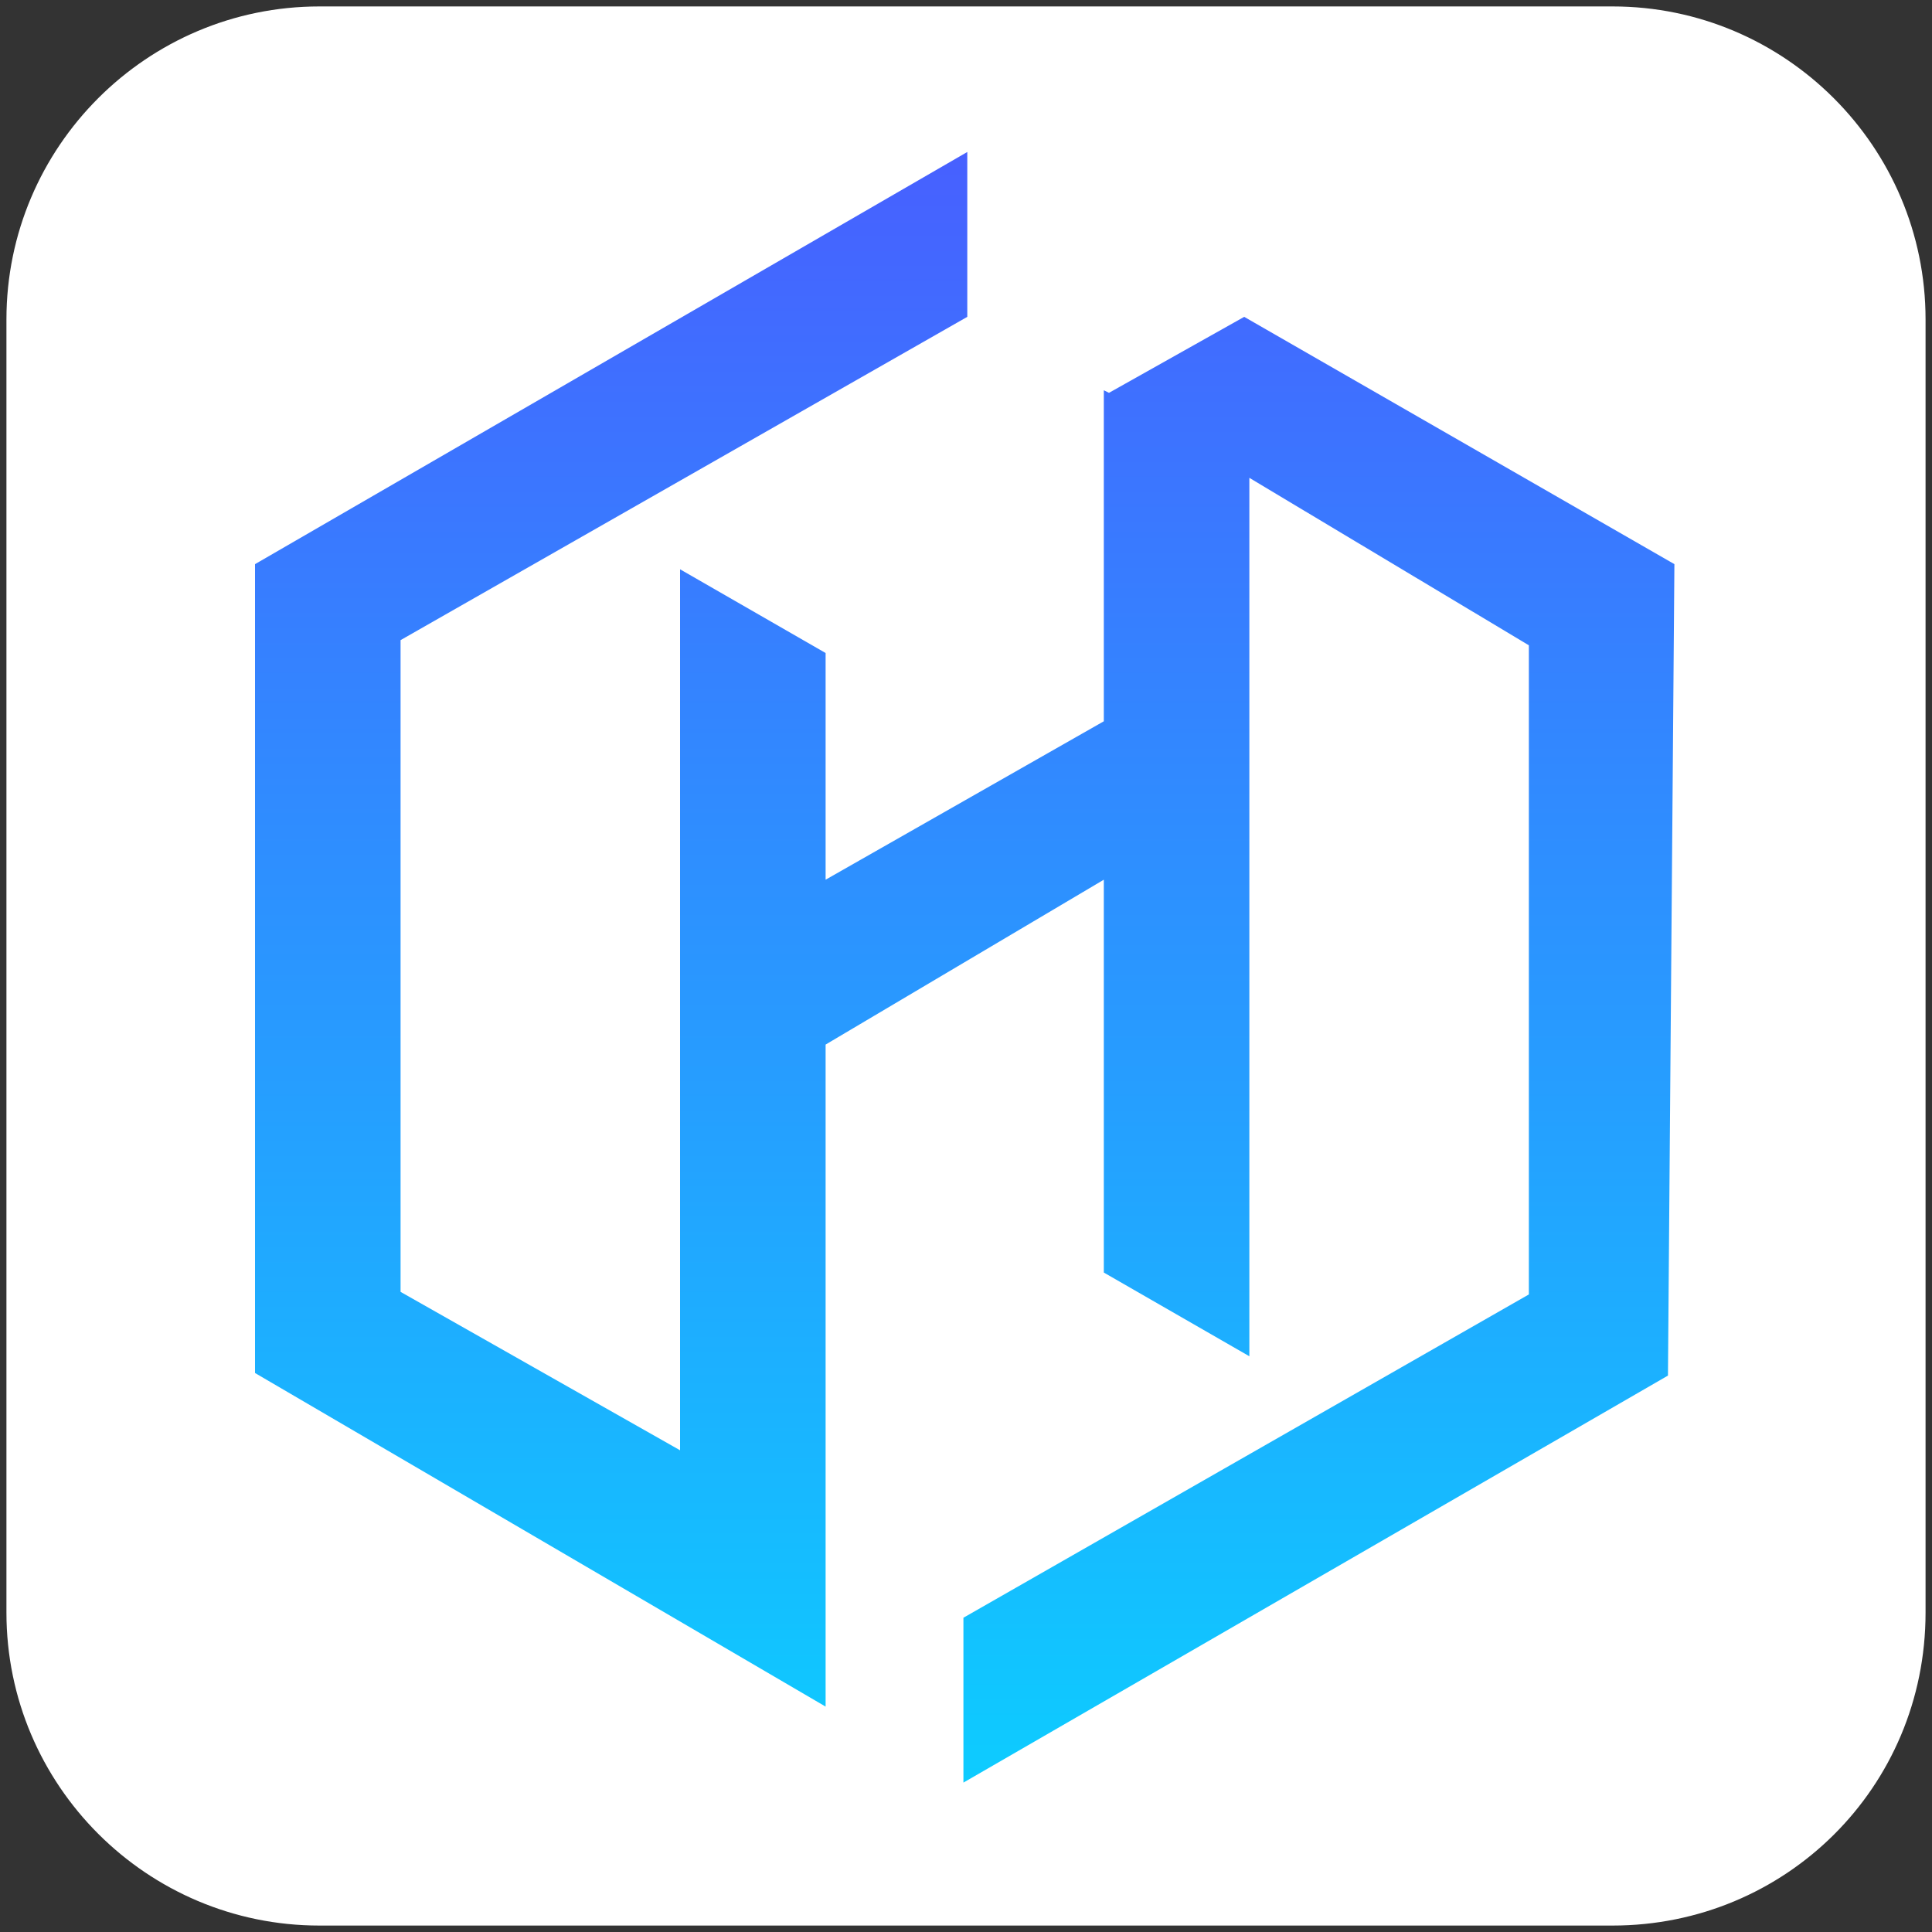
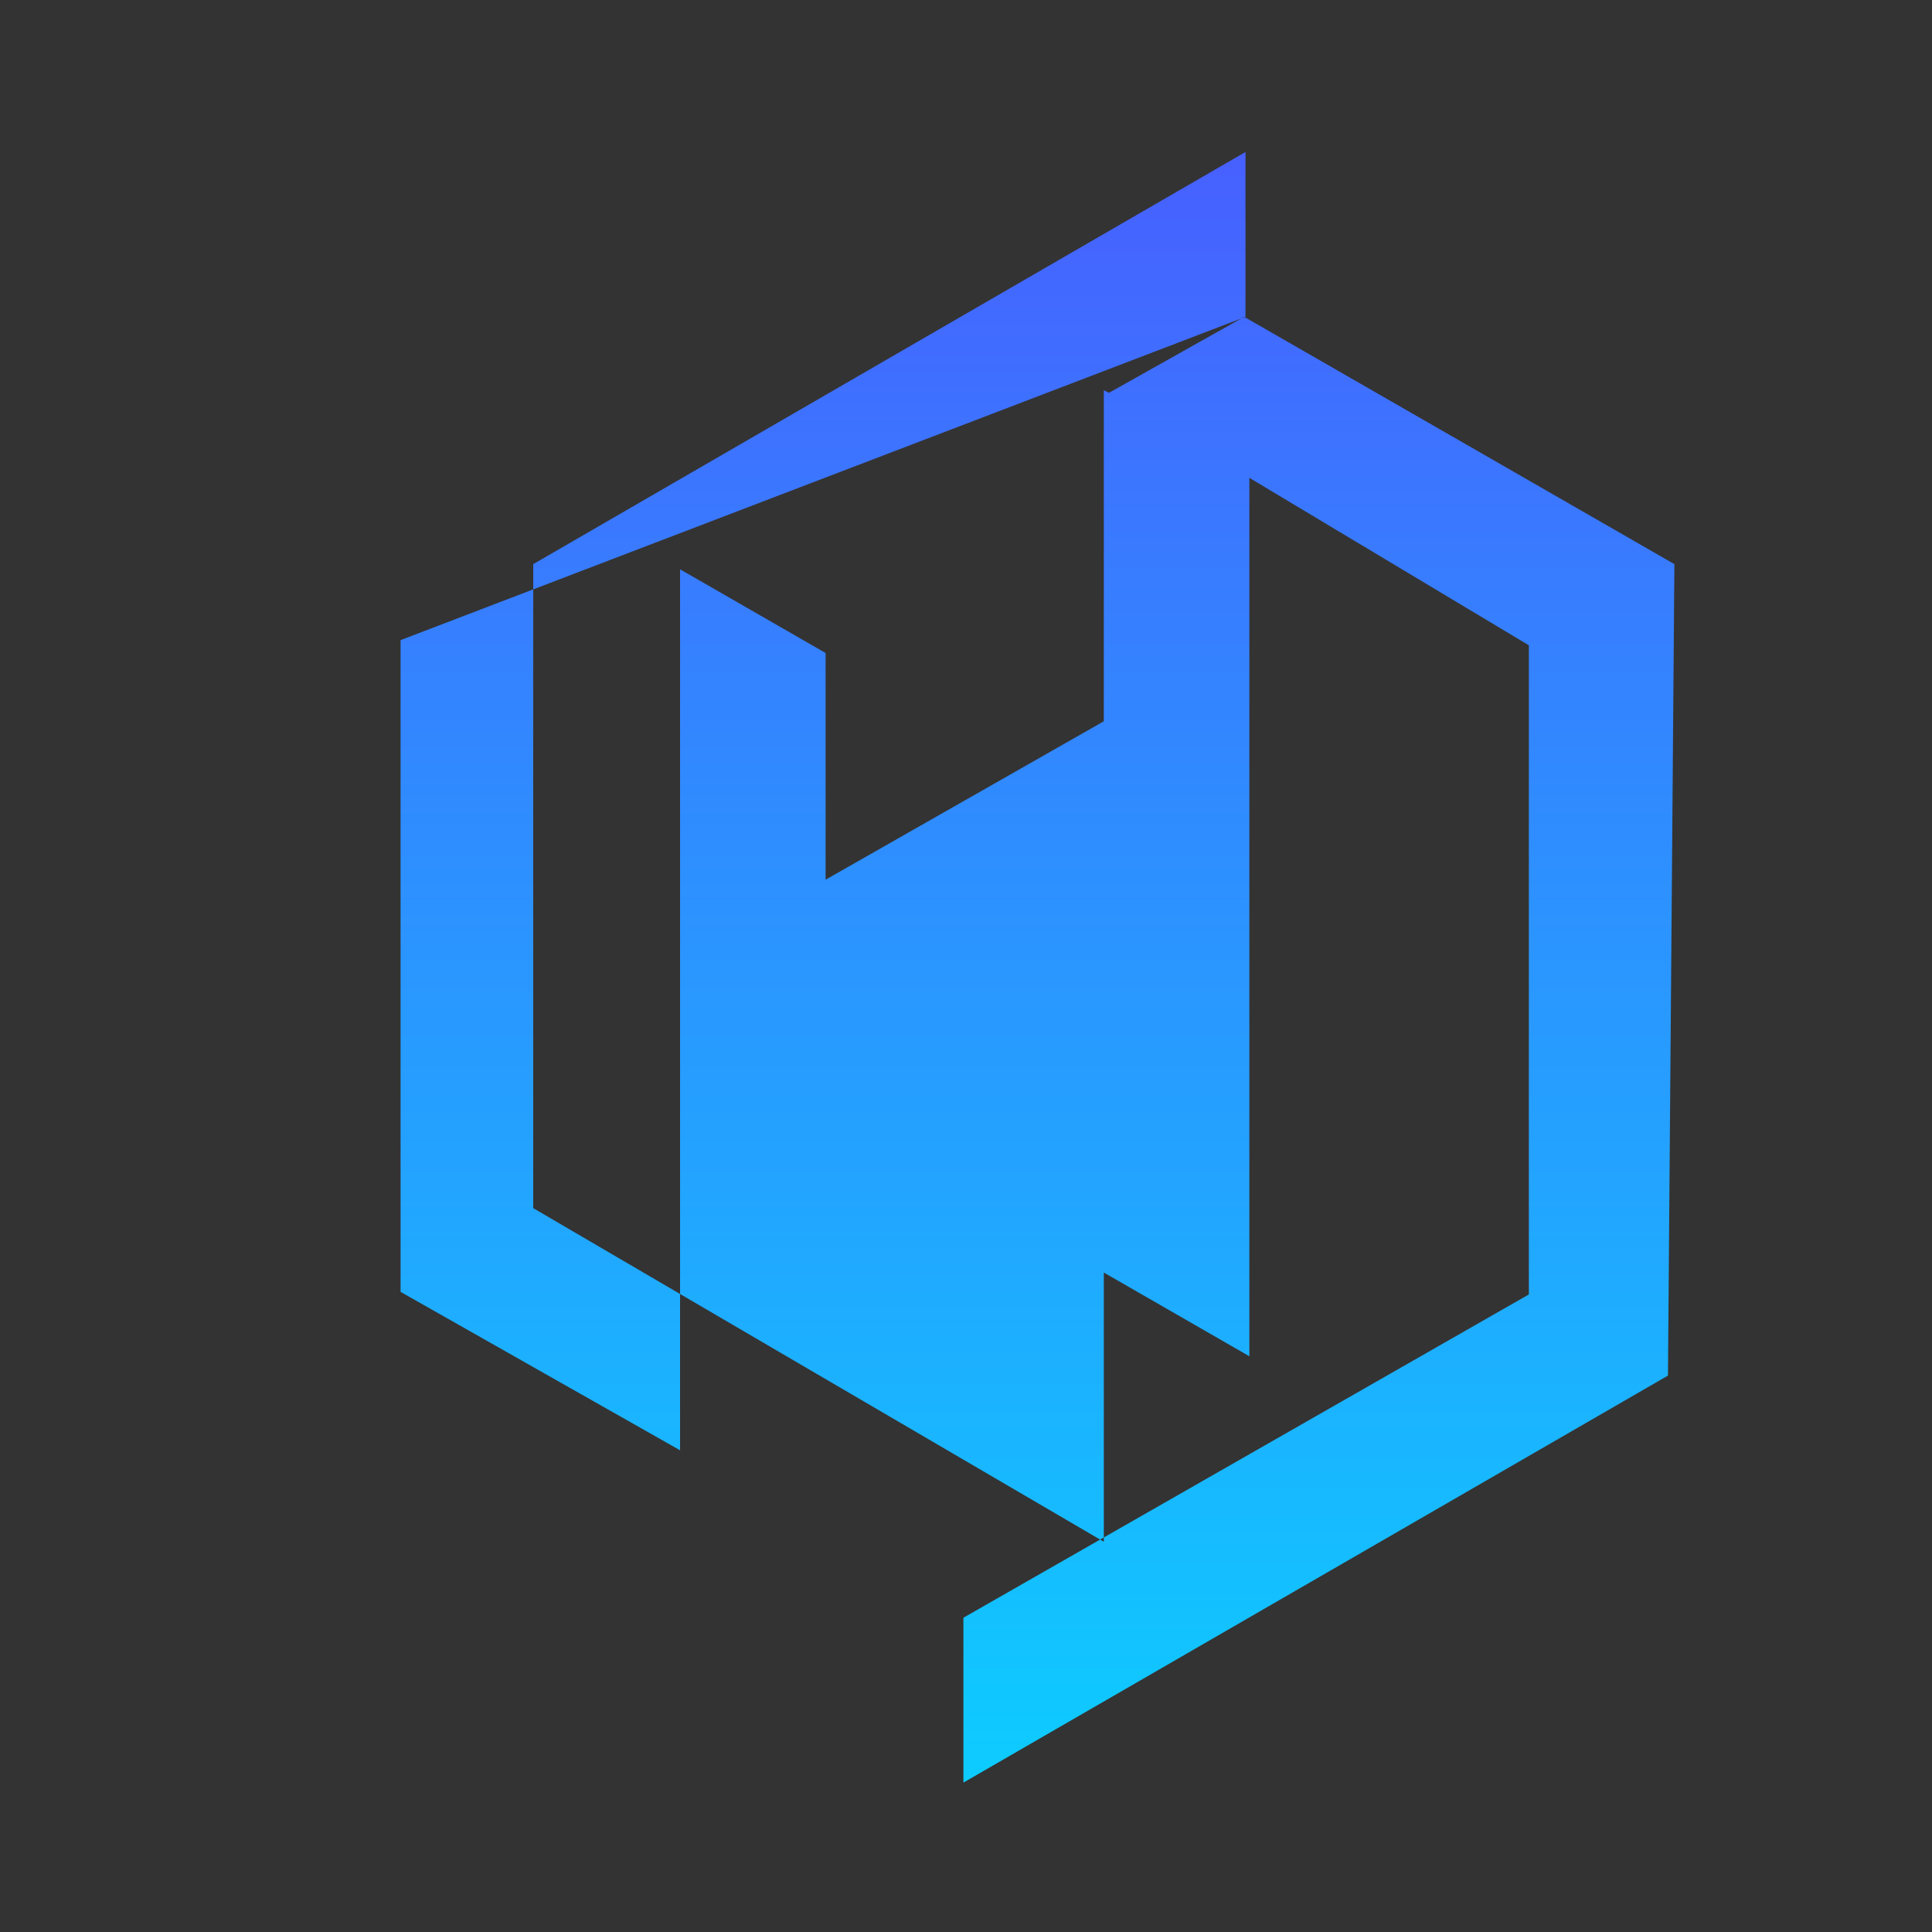
<svg xmlns="http://www.w3.org/2000/svg" version="1.1" id="图层_1" x="0px" y="0px" viewBox="0 0 150 150" style="enable-background:new 0 0 150 150;" xml:space="preserve">
  <rect x="0" y="0" width="150" height="150" fill="#333333" stroke="none" />
  <style type="text/css">
	.st0{fill:#FFFFFF;}
	.st1{fill-rule:evenodd;clip-rule:evenodd;fill:url(#SVGID_1_);}
</style>
  <g>
-     <path class="st0" d="M125.2,149.5H24.8c-13.4,0-24.3-10.9-24.3-24.3V24.8c0-13.4,10.9-24.3,24.3-24.3h100.4   c13.4,0,24.3,10.9,24.3,24.3v100.4C149.5,138.8,138.6,149.5,125.2,149.5z" />
    <linearGradient id="SVGID_1_" gradientUnits="userSpaceOnUse" x1="-258.923" y1="-147.99" x2="-258.923" y2="-148.344" gradientTransform="matrix(310.999 0 0 356.999 80599.742 52970.586)">
      <stop offset="0" style="stop-color:#0DCCFF" />
      <stop offset="1" style="stop-color:#4760FF" />
    </linearGradient>
-     <path class="st1" d="M129.5,106.8l-54.7,31.6v-12.8l43.9-25.1V50.1l-21.7-13v68.2l-11.3-6.5V68.3L64.1,81.1v23.7v1.4v26.3   l-44.3-25.9V43.8l55.3-32v12.8L31.1,49.7v50.6l21.7,12.3v-13v-0.8V44.2l11.3,6.5v17.6L85.7,56V30.3l0.4,0.2l10.5-5.9l33.4,19.2   L129.5,106.8z" />
+     <path class="st1" d="M129.5,106.8l-54.7,31.6v-12.8l43.9-25.1V50.1l-21.7-13v68.2l-11.3-6.5V68.3v23.7v1.4v26.3   l-44.3-25.9V43.8l55.3-32v12.8L31.1,49.7v50.6l21.7,12.3v-13v-0.8V44.2l11.3,6.5v17.6L85.7,56V30.3l0.4,0.2l10.5-5.9l33.4,19.2   L129.5,106.8z" />
  </g>
</svg>